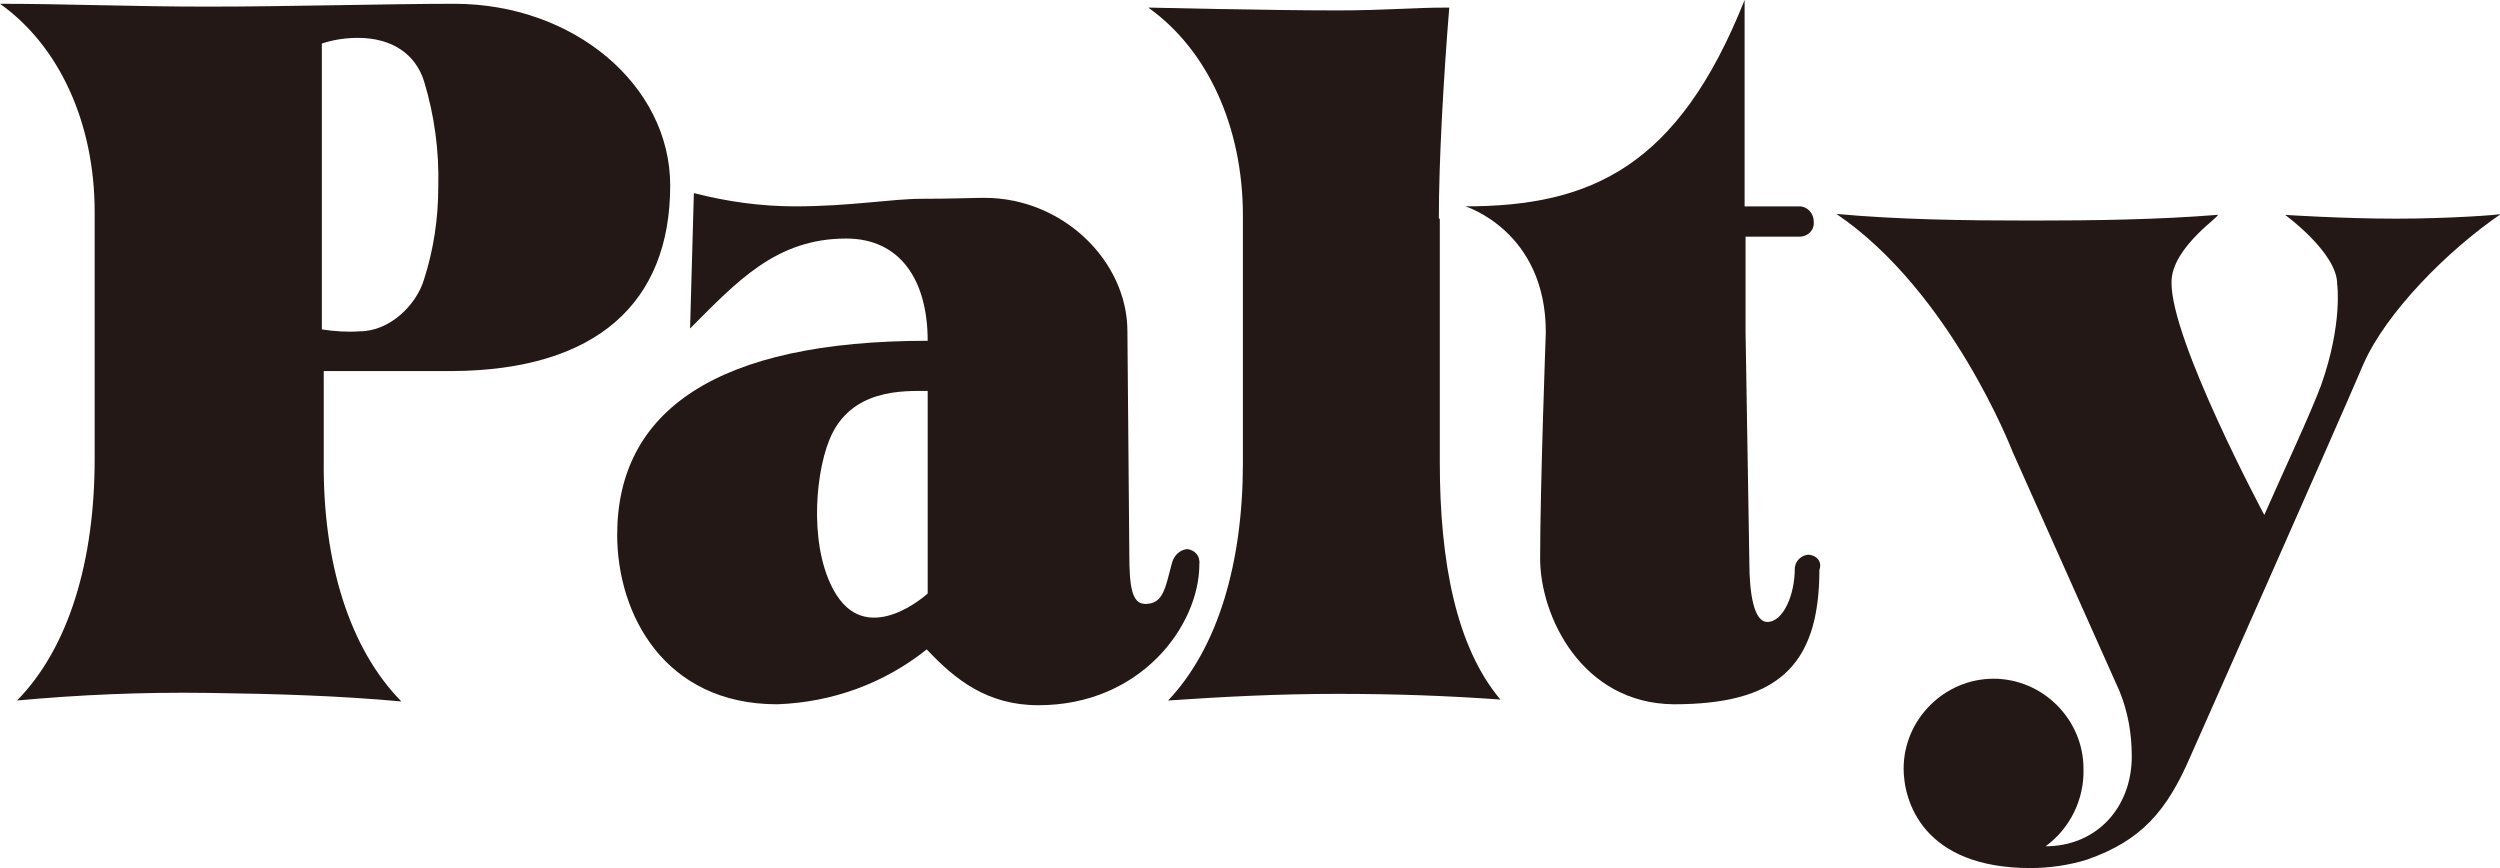
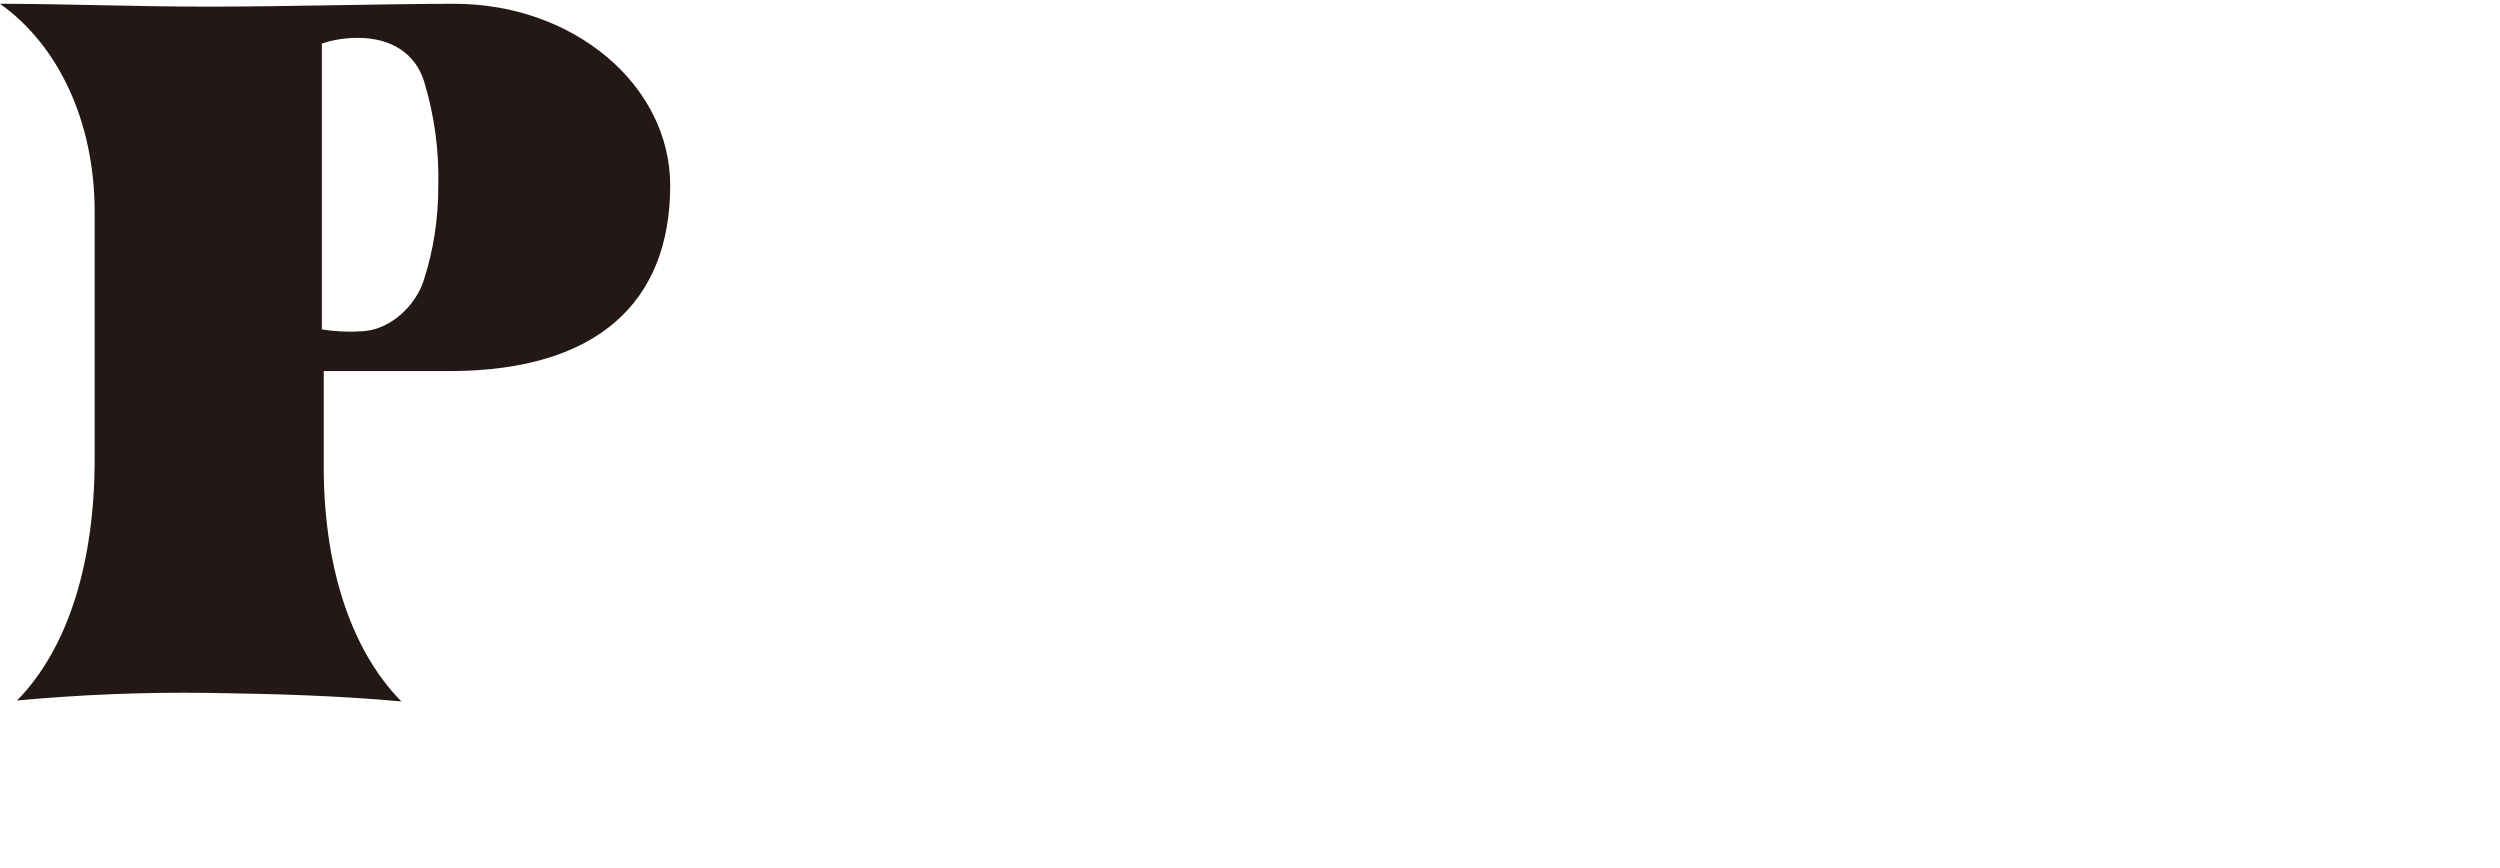
<svg xmlns="http://www.w3.org/2000/svg" version="1.1" id="レイヤー_1" x="0px" y="0px" width="264.1px" height="91.7px" viewBox="0 0 264.1 91.7" style="enable-background:new 0 0 264.1 91.7;" xml:space="preserve">
  <style type="text/css">
	.st0{fill:#231815;}
</style>
  <title>logo_palty_black</title>
  <g id="レイヤー_2_1_">
    <g id="レイヤー_1-2">
      <g>
-         <path class="st0" d="M191.1,58.6c-0.8,0-1.5,0.7-1.5,1.5c0,0,0,0,0,0c0,2.7-1.2,5.6-2.9,5.6c-1.4,0-1.9-2.9-1.9-6.4l-0.4-24.3     v-10h5.7c0.9,0,1.6-0.7,1.5-1.6c0-0.9-0.7-1.6-1.5-1.6h-5.8V0c-7,17.6-16.2,21.8-29.5,21.8c0,0,8.5,2.6,8.5,13.3     c0,0-0.6,16.4-0.6,23.9c0,6.1,4.4,15.3,14.1,15.4c10.7,0,15.4-3.8,15.4-14.2C192.5,59.4,192,58.7,191.1,58.6     C191.2,58.7,191.2,58.7,191.1,58.6z" />
-         <path class="st0" d="M253.1,23.1c-5.6,0-11.7-0.4-11.7-0.4s5.5,4,5.5,7.3c0,0,0.6,4.2-1.7,10.7c-1.2,3.2-3.8,8.7-6,13.7     c0,0-9.9-18.5-9.8-24.6c0-3.8,5.7-7.3,4.8-7.1c-6.2,0.5-12.9,0.6-19.6,0.6c-7.2,0-14-0.1-20.6-0.7c12.1,8.2,18.6,25.1,18.6,25.1     L223.9,73c0.9,2.2,1.3,4.5,1.3,6.9c0,5.5-3.8,9.5-9.1,9.5c2.6-1.9,4.1-5,4-8.2c0-5.2-4.3-9.5-9.5-9.5s-9.5,4.3-9.5,9.5     c0,3.4,2,10.5,13.4,10.5c2,0,4.1-0.3,6-0.9c5.7-2,8.4-5.1,10.9-10.9c0,0,15.1-34,18.3-41.5c2.4-5.4,8.8-11.9,14.5-15.8     C264.1,22.7,258.7,23.1,253.1,23.1z" />
        <path class="st0" d="M70.8,19.6C70.8,9,60.6,0.4,48,0.4c-6.9,0-17.7,0.3-26,0.3c-8.1,0-15.1-0.3-22-0.3c6.2,4.4,10,12.5,10,22     v26.1C10,59.2,7.3,68.4,1.8,74c6.6-0.6,13.1-0.9,20.3-0.8s13.7,0.3,20.3,0.9c-5.5-5.6-8.3-14.7-8.2-25.4v-9.5h13.6     C63,39.1,70.8,32,70.8,19.6z M44.8,29.5c-0.8,2.7-3.6,5.5-6.8,5.5c-1.3,0.1-2.7,0-4-0.2V4.6c1.2-0.4,2.5-0.6,3.8-0.6     c3.6,0,6.1,1.7,7,4.6c1.1,3.6,1.6,7.4,1.5,11.1C46.3,23.1,45.8,26.4,44.8,29.5L44.8,29.5z" />
-         <path class="st0" d="M152,23.1c0-6.2,0.5-14.9,1.1-22.3c-4.1,0-6.9,0.3-11.8,0.3c-7.6,0-19.9-0.3-20-0.3c6.2,4.4,10,12.5,10,22     v26.1c0,10.5-2.6,19.5-7.9,25.1c5.9-0.4,11.6-0.7,17.9-0.7c6.1,0,11.6,0.2,17.2,0.6c-4.7-5.6-6.4-14.6-6.4-25.1V23.1z" />
-         <path class="st0" d="M125.4,58c-0.8,0.1-1.4,0.7-1.6,1.5c-0.7,2.6-0.9,4.3-2.8,4.3c-1.4,0-1.7-1.7-1.7-5.3l-0.2-23.5     c0-7.4-6.8-14.1-15.1-14.1c-1.3,0-3.4,0.1-6.6,0.1s-7.6,0.8-13.4,0.8c-3.6,0-7.2-0.5-10.7-1.4l-0.4,14.3c5-5,9.1-9.5,16.5-9.5     c5.7,0,8.6,4.4,8.6,10.8c-22.3,0-32.8,7.4-32.8,20.5c0,8.4,5,17.9,16.9,17.9c5.8-0.2,11.3-2.2,15.8-5.8c3,3.2,6.4,5.9,11.8,5.9     c10.8,0,17-8.4,17-14.9C126.8,58.7,126.2,58.1,125.4,58z M98,62.7c0,0-6.1,5.6-9.6,0.2c-2.9-4.5-2.4-12.4-0.8-16.4     c2.2-5.5,7.9-5.2,10.4-5.2V62.7z" />
      </g>
    </g>
  </g>
</svg>